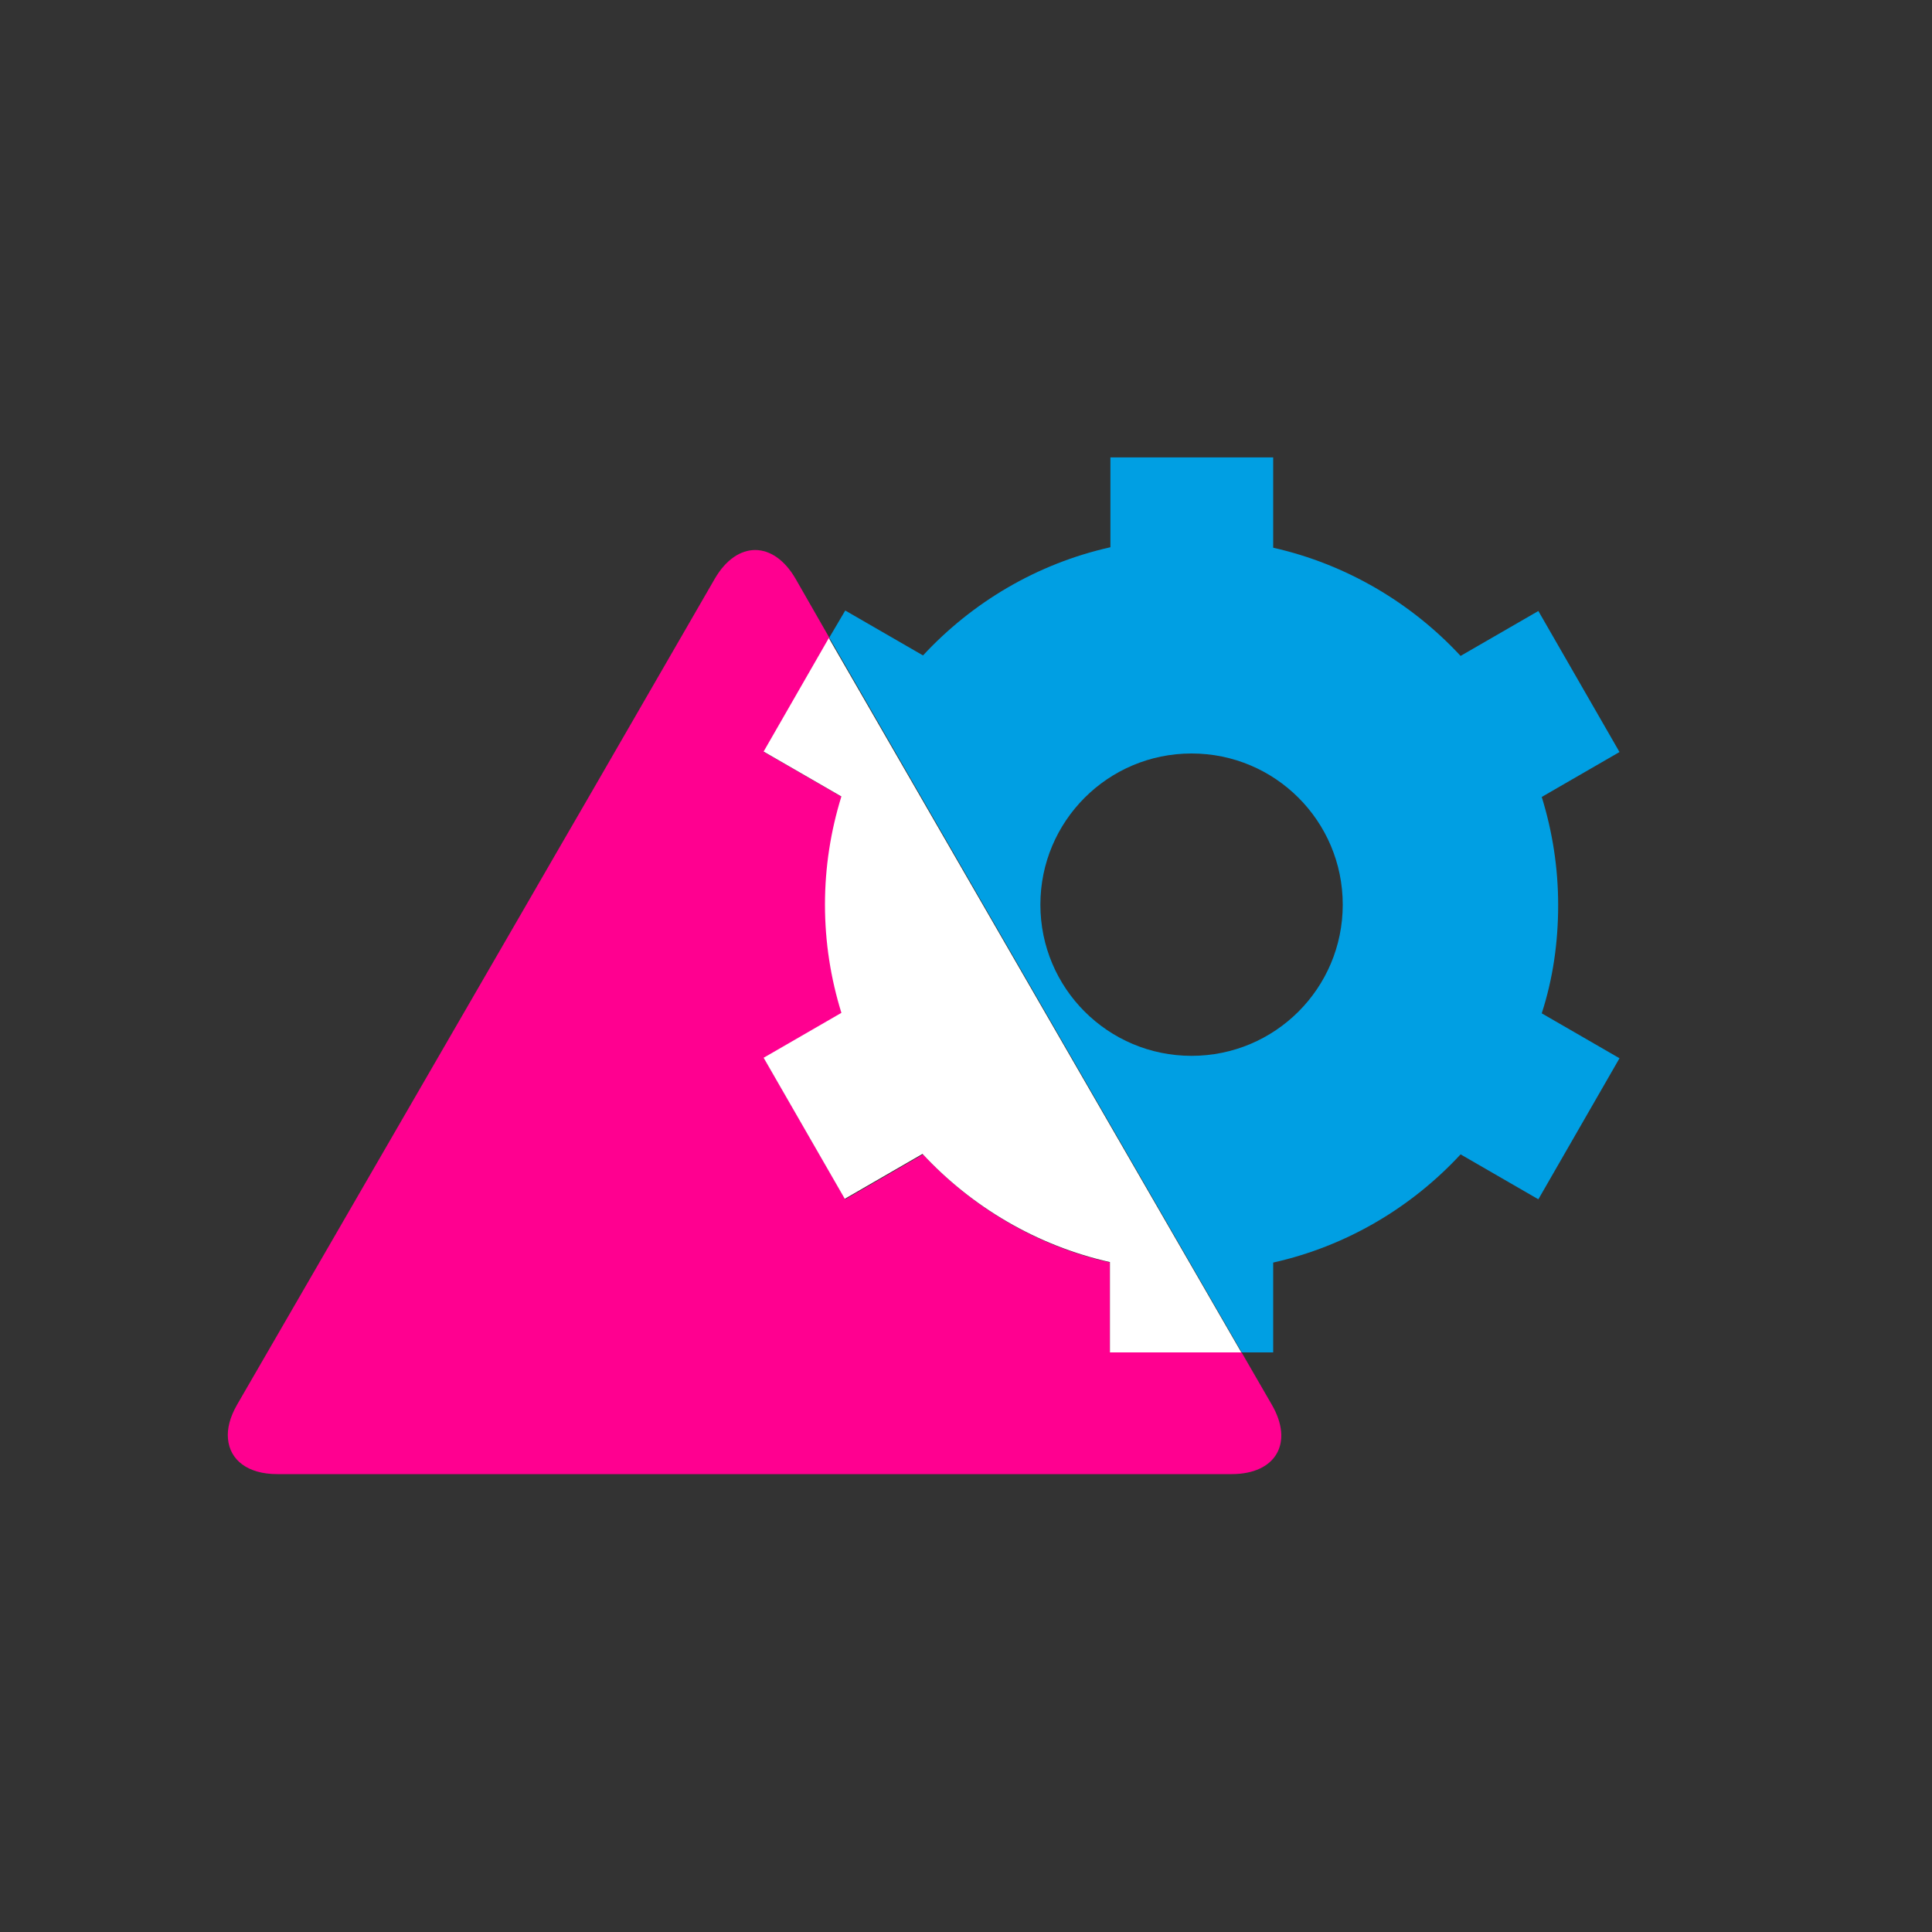
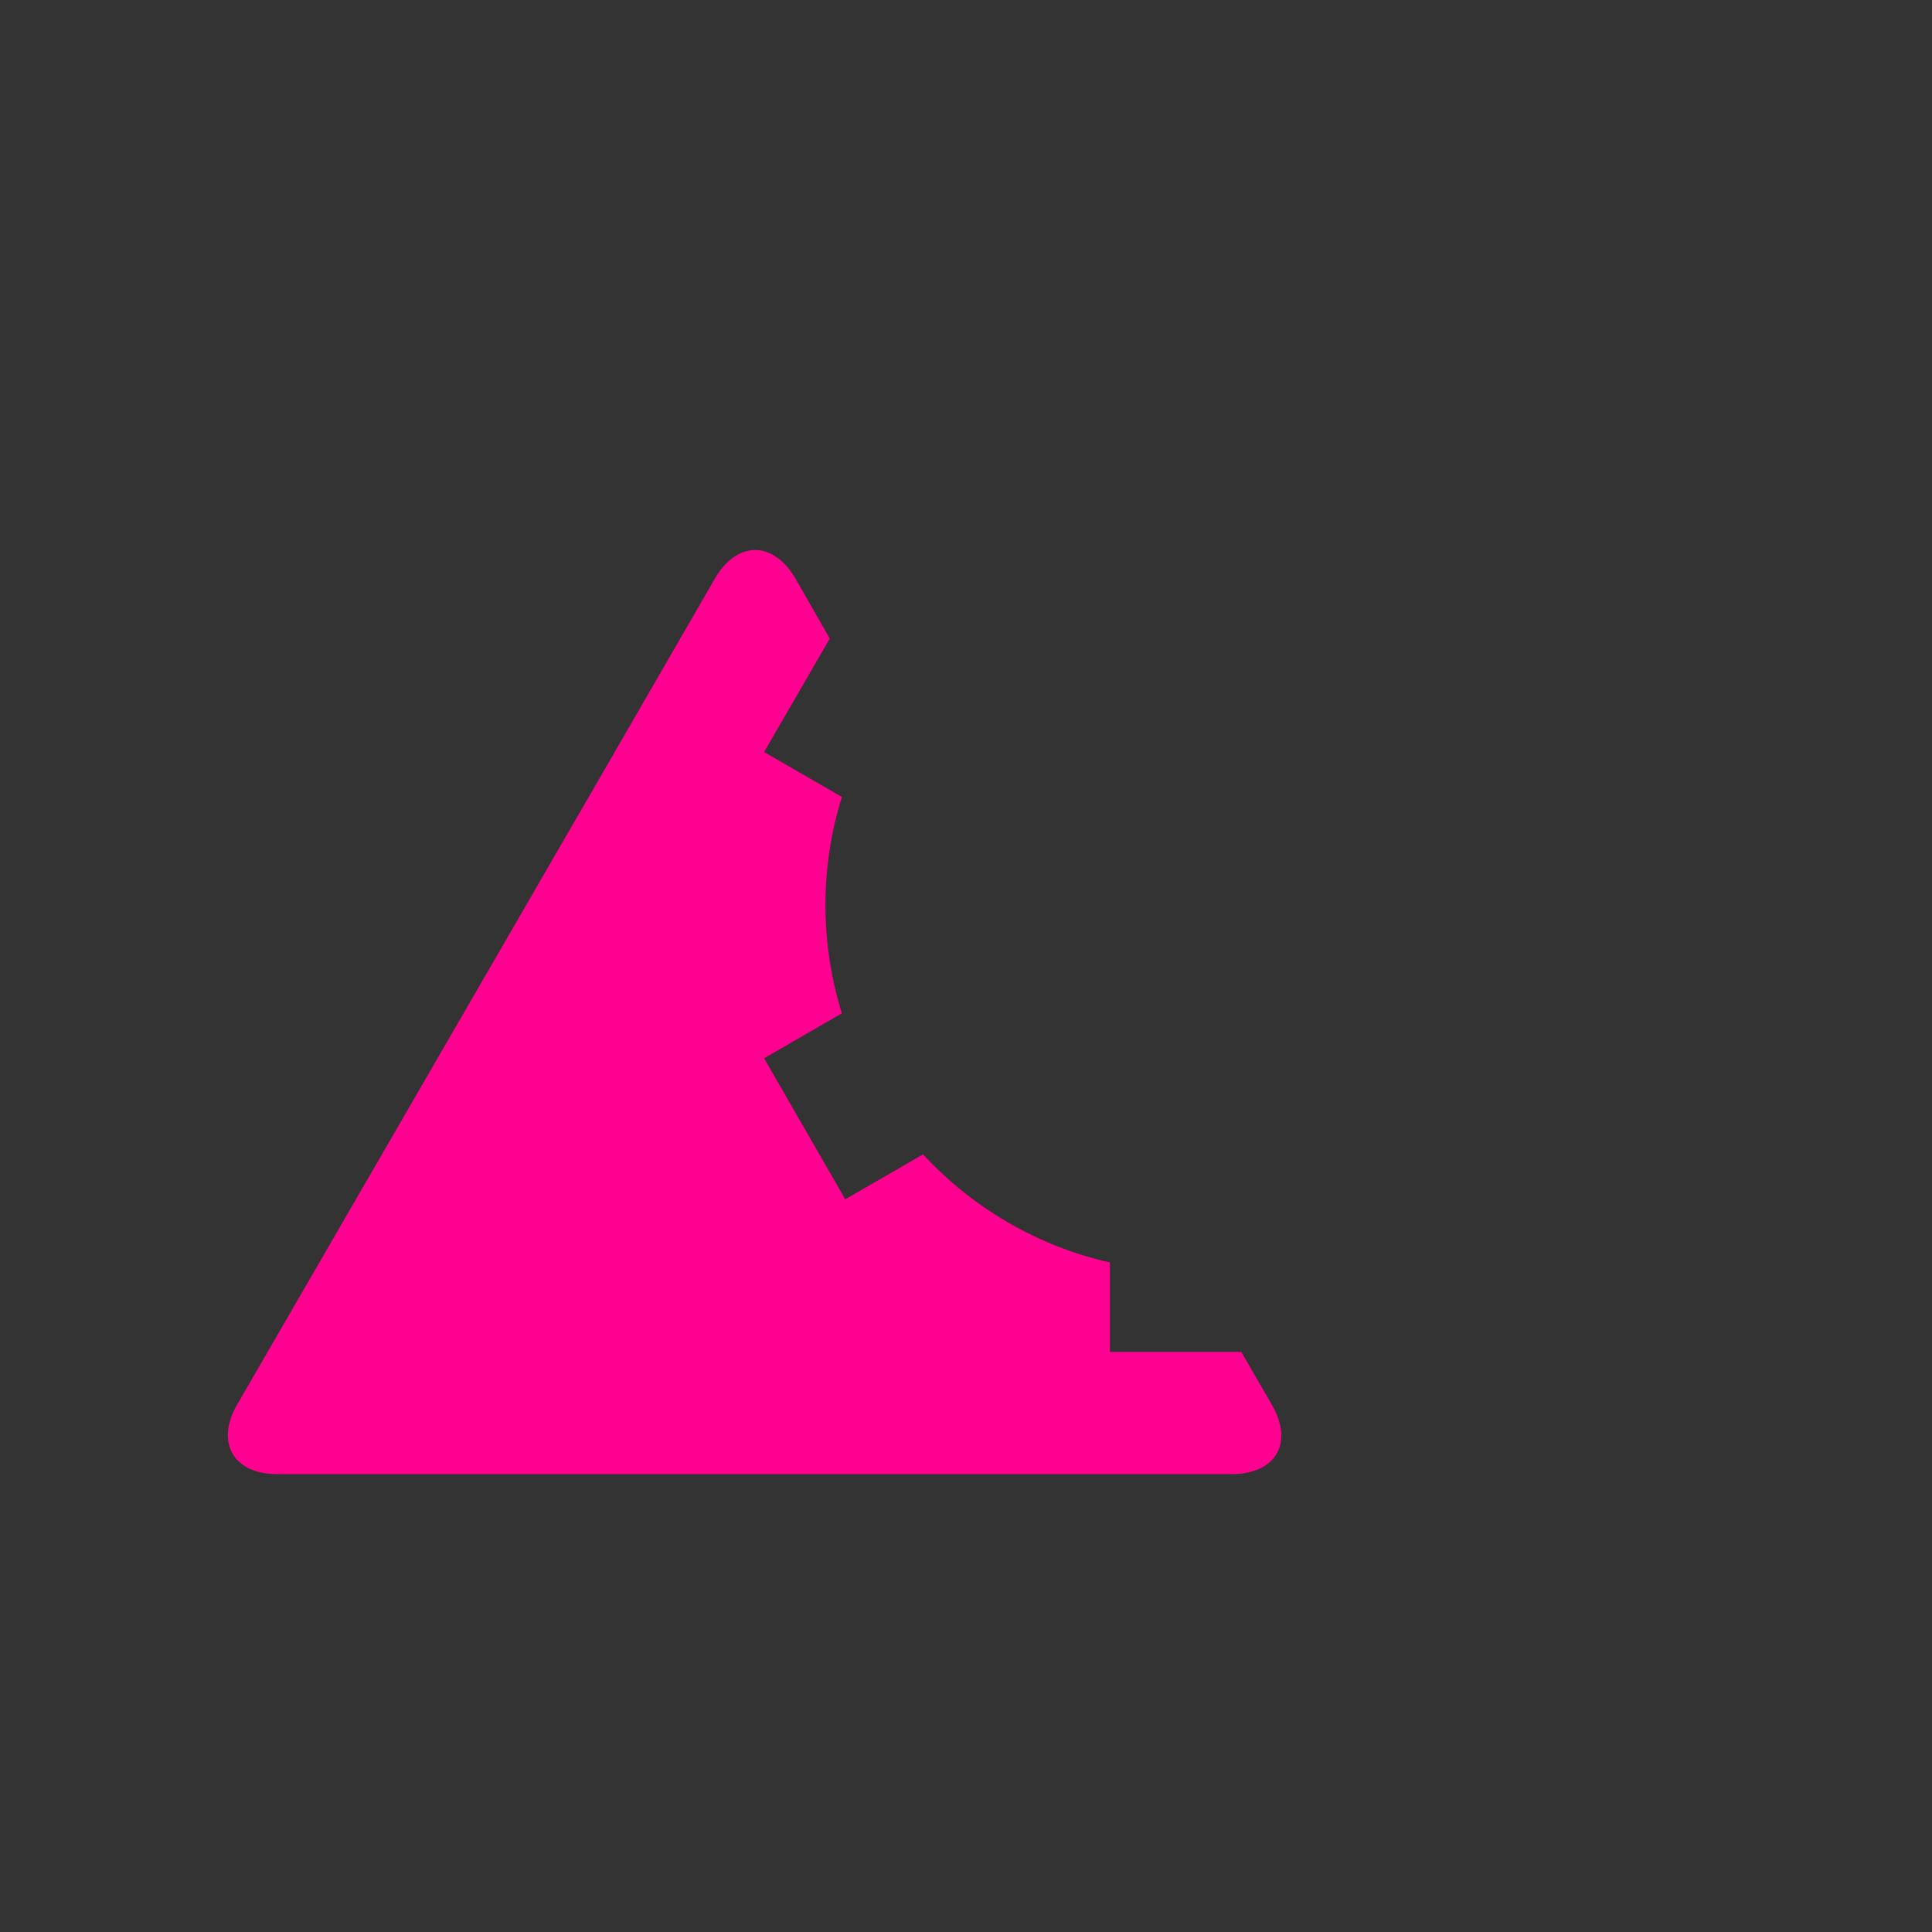
<svg xmlns="http://www.w3.org/2000/svg" id="Layer_1" x="0px" y="0px" viewBox="0 0 400 400" style="enable-background:new 0 0 400 400;" xml:space="preserve">
  <rect x="0" y="0" width="400" height="400" fill="#333333" stroke="none" />
  <style type="text/css">	.st0{fill:#009FE3;}	.st1{fill:#FF0090;}	.st2{fill:#FFFFFF;}</style>
  <g>
-     <path class="st0" d="M246.7,218.6c-17.3,0-31.3-14-31.3-31.3c0-17.3,14-31.3,31.3-31.3c17.3,0,31.3,14,31.3,31.3  C278,204.6,264,218.6,246.7,218.6 M322.6,187.4c0-7.8-1.2-15.3-3.4-22.4l16.1-9.3l-16.8-29.2l-16.1,9.3c-10.2-11-23.7-19-38.8-22.4  V94.7h-33.7v18.6c-15.2,3.4-28.6,11.4-38.8,22.4l-16.1-9.3l-3.3,5.6L257.1,280h6.5v-18.6c15.2-3.4,28.6-11.4,38.8-22.4l16.1,9.3  l16.8-29.2l-16.1-9.3C321.5,202.7,322.6,195.2,322.6,187.4" />
    <path class="st1" d="M229.9,261.4c-15.2-3.4-28.6-11.4-38.8-22.4l-16.1,9.3l-16.8-29.2l16.1-9.3c-2.2-7.1-3.4-14.6-3.4-22.4  c0-7.8,1.2-15.3,3.4-22.4l-16.1-9.3l13.6-23.5l-7.1-12.4c-4.6-7.9-12.1-7.9-16.7,0l-25.7,44.5l-7.3,12.6l-6.3,10.9L49.1,290.8  c-1.5,2.6-2.1,5-1.9,7.1c0.4,4.4,4.1,7.3,10.2,7.3H255c9.2,0,12.9-6.5,8.3-14.4l-6.3-10.9h-27.2V261.4z" />
-     <path class="st2" d="M158.1,155.6l16.1,9.3c-2.2,7.1-3.4,14.6-3.4,22.4c0,7.8,1.2,15.3,3.4,22.4l-16.1,9.3l16.8,29.2l16.1-9.3  c10.2,11,23.7,19,38.8,22.4V280h27.2l-85.4-147.9L158.1,155.6z" />
  </g>
</svg>